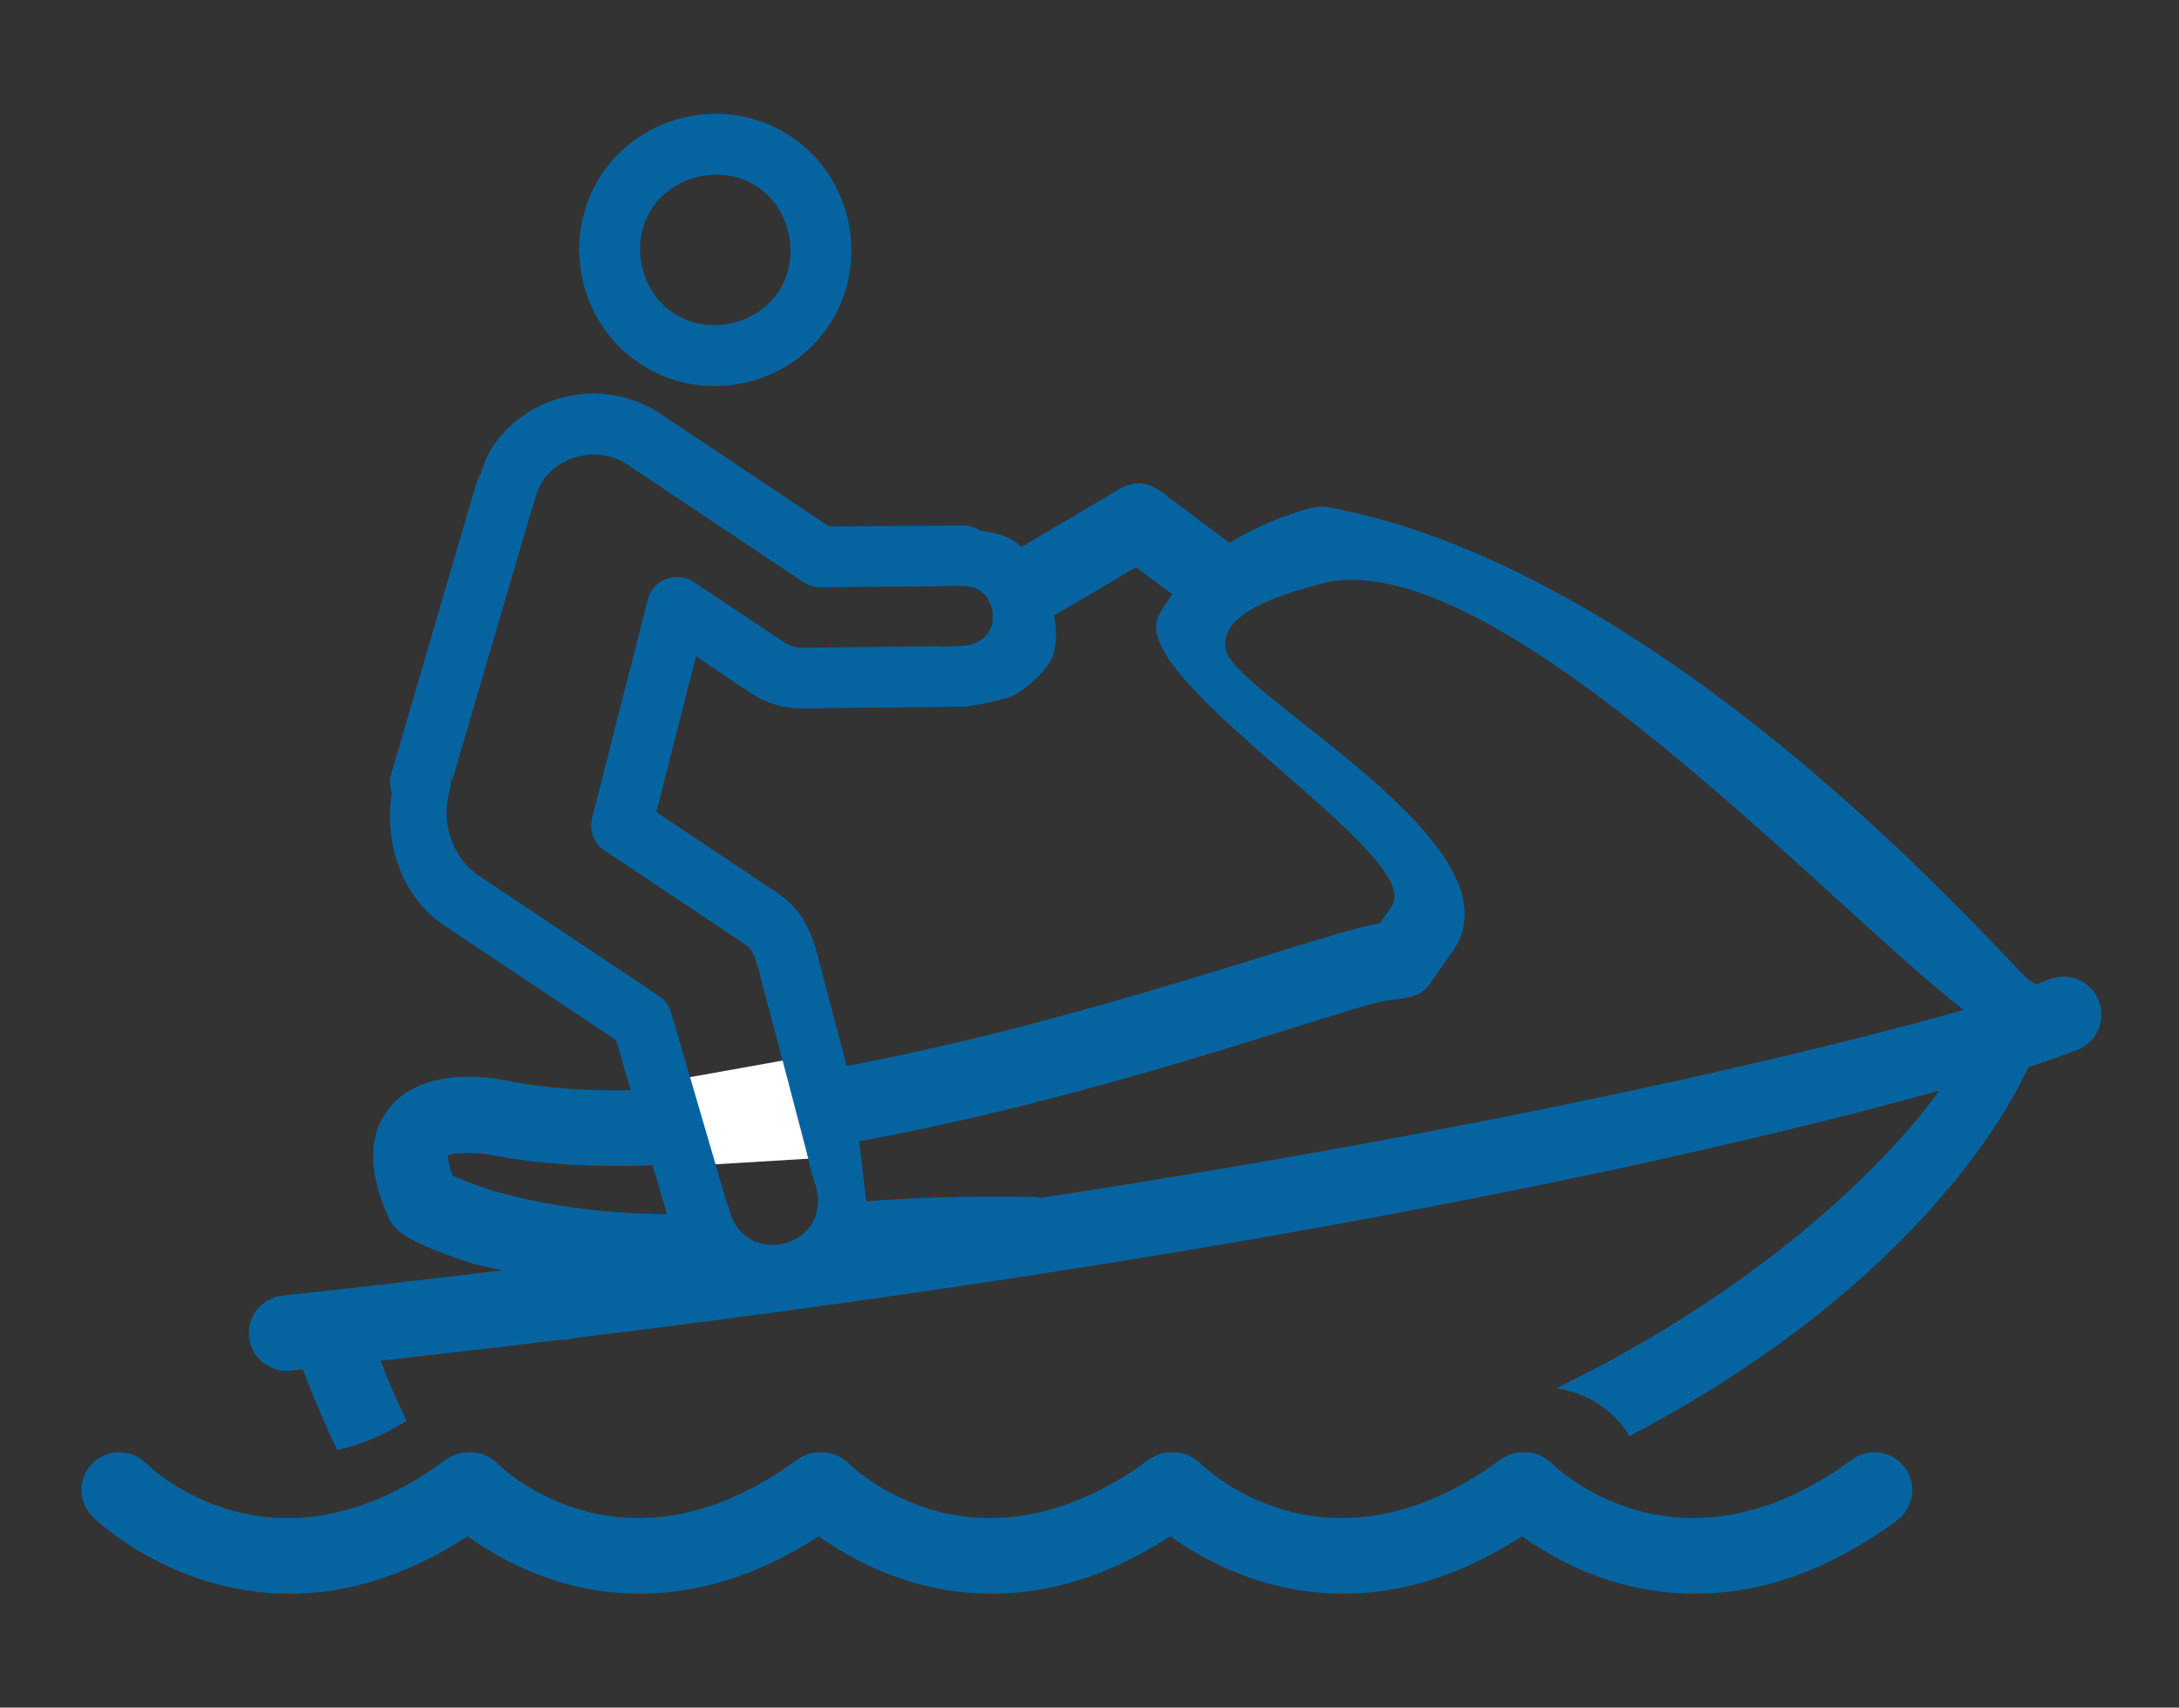
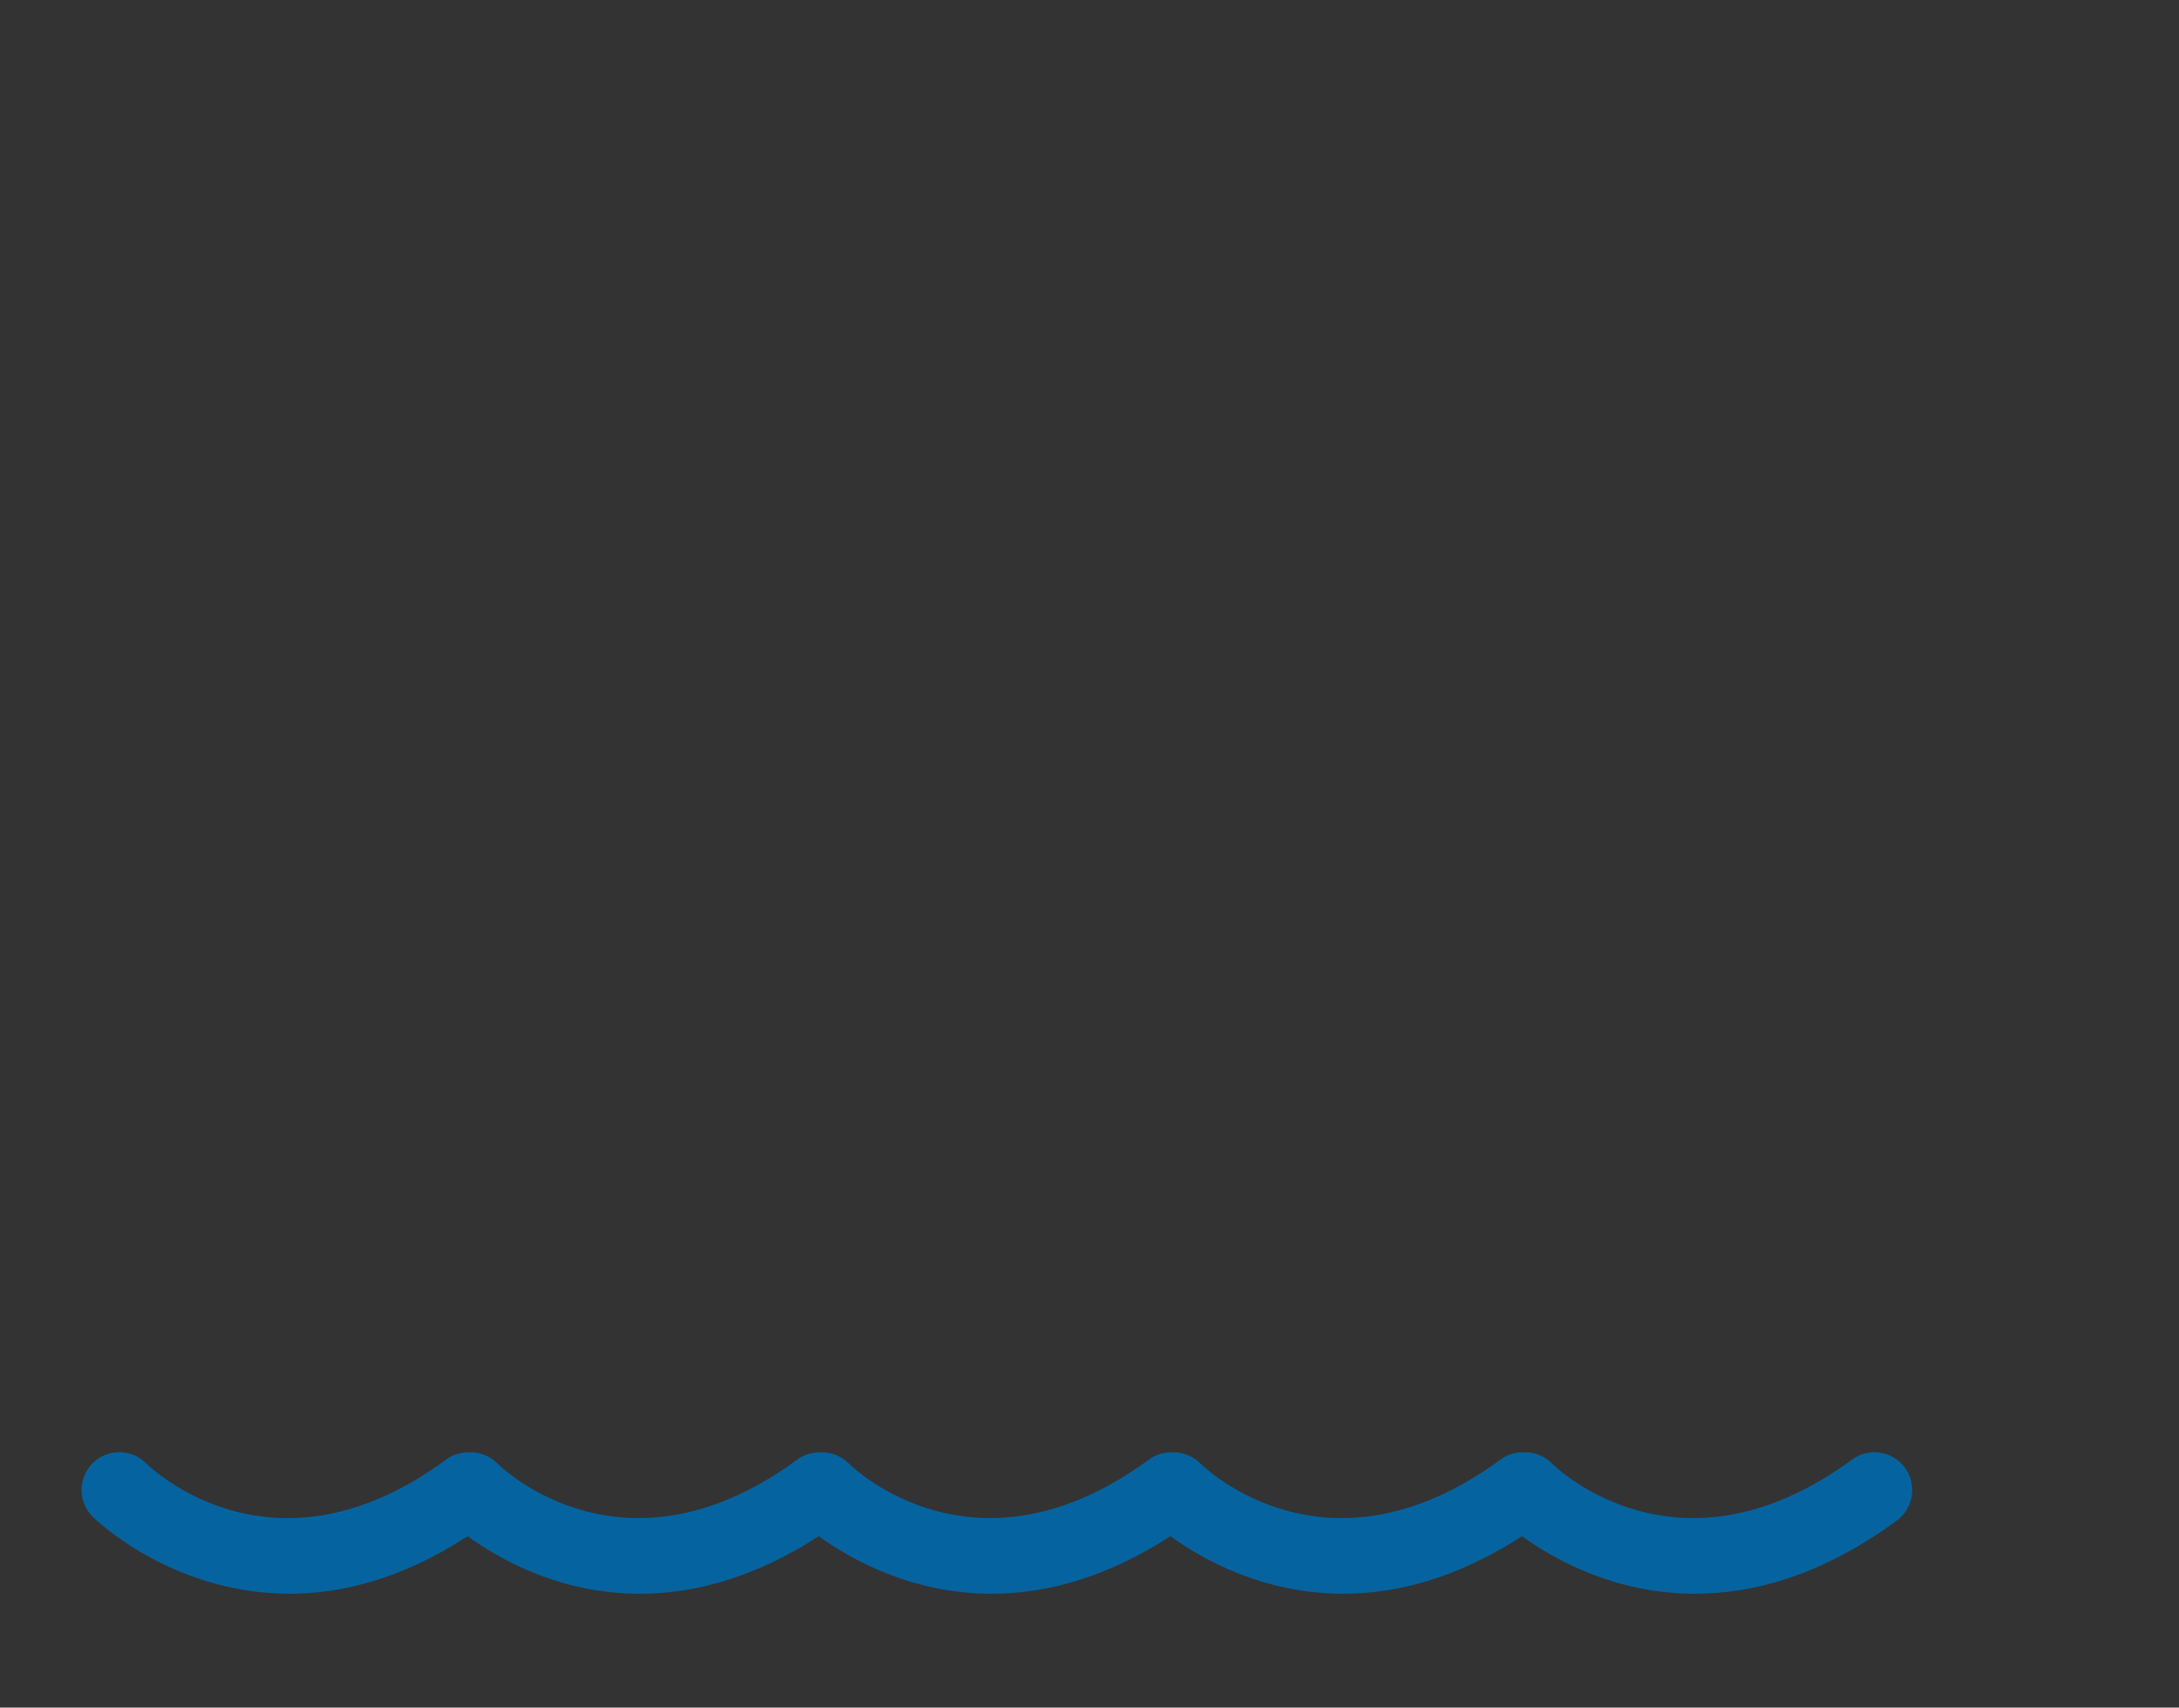
<svg xmlns="http://www.w3.org/2000/svg" version="1.1" id="Layer_1" x="0px" y="0px" width="38.275px" height="30px" viewBox="0 0 38.275 30" enable-background="new 0 0 38.275 30" xml:space="preserve">
  <rect x="0" y="0" width="38.275" height="30" fill="#333333" stroke="none" />
  <g>
-     <path fill="#0564A0" d="M36.863,17.576c-0.134-0.34-0.522-0.506-0.863-0.371c-0.007,0.004-0.085,0.035-0.237,0.09   c-0.034-0.024-0.069-0.048-0.107-0.065c-0.246-0.124-6.164-7.17-12.319-8.318c-0.089-0.016-0.182-0.015-0.267,0.005   c-0.049,0.011-0.758,0.178-1.473,0.622l-1.072-0.805c-0.268-0.219-0.472-0.296-0.732-0.201c-0.067,0.019-0.13,0.054-0.19,0.096   l-2.366,1.396c-0.314,0.186,0.158,0.152,0.344,0.468c0.125,0.211-0.235,0.768-0.005,0.768c0.115,0,0.234-0.029,0.337-0.091   l2.04-1.205l0.639,0.476c-0.09,0.123-0.174,0.249-0.242,0.387c-0.564,1.121,4.718,4.209,4.096,5.095L24.23,16.23   c-1.018,0.074-10.221,3.695-15.215,2.779c-0.254-0.059-1.542-0.321-2.169,0.449c-0.383,0.469-0.389,1.119-0.02,1.933   c0.038,0.087,0.093,0.159,0.16,0.219c0.195,0.177,0.662,0.382,1.351,0.597c0.018,0.007,0.036,0.009,0.051,0.015   c0.012,0.004,0.173,0.039,0.443,0.096c1.04,0.722,0.21-0.646,0,0c-1.239,0.149-2.518,0.298-3.866,0.444   C4.6,22.8,4.336,23.128,4.375,23.49c0.038,0.342,0.325,0.594,0.66,0.594c0.024,0,0.049,0,0.074-0.004   c0.069-0.008,0.139-0.014,0.212-0.021c0.09,0.237,0.32,0.832,0.603,1.414c0.397-0.083,0.804-0.254,1.217-0.511   c-0.178-0.36-0.344-0.755-0.455-1.055c1.09-0.123,2.146-0.245,3.166-0.371c0.014,0,0.029,0.004,0.043,0.004   c0.07,0,0.137-0.013,0.2-0.033c12.883-1.571,20.443-3.369,23.968-4.346c-0.88,1.238-3.083,3.461-6.725,5.228   c0.477,0.068,0.919,0.327,1.208,0.72c0.028,0.039,0.047,0.082,0.072,0.123c5.281-2.768,6.833-6.086,7.006-6.481   c0.542-0.178,0.817-0.288,0.876-0.31C36.834,18.303,37,17.915,36.863,17.576z M18.266,21.048c-0.017-0.007-0.032-0.017-0.051-0.017   c-0.775-0.016-2.096-0.021-3.533,0.121c-0.193,0.019-0.226,0.56-0.426,0.66c-0.557,0.275-1.285,0.194-1.663-0.491   c-0.048-0.083-0.188,0.006-0.276,0.009c-2.167,0.055-3.365-0.34-3.617-0.396c-0.396-0.127-0.625-0.219-0.749-0.279   c-0.087-0.235-0.079-0.343-0.09-0.346c0.11-0.074,0.533-0.074,0.881,0.003c5.443,1,14.78-2.666,15.667-2.742   c0.08-0.012,0.151-0.019,0.188-0.022c0.235-0.033,0.392-0.082,0.522-0.269l0.411-0.587c1.25-1.824-3.79-4.451-3.993-5.263   c-0.182-0.724,1.251-1.051,1.703-1.184c3.021-0.735,8.942,5.73,11.255,7.498C31.995,18.453,26.503,19.787,18.266,21.048z" />
-   </g>
+     </g>
  <path fill="#0564A0" d="M32.533,25.643c-3.03,2.223-5.18,0.162-5.275,0.066c-0.136-0.136-0.317-0.201-0.495-0.193  c-0.142-0.003-0.283,0.036-0.406,0.127c-3.027,2.222-5.174,0.165-5.273,0.066c-0.138-0.136-0.318-0.198-0.497-0.193  c-0.14-0.003-0.284,0.036-0.405,0.127c-3.03,2.223-5.178,0.162-5.276,0.066c-0.136-0.136-0.317-0.201-0.495-0.193  c-0.141-0.003-0.284,0.036-0.406,0.127c-3.028,2.223-5.173,0.163-5.271,0.066c-0.136-0.136-0.314-0.201-0.493-0.193  c-0.14-0.003-0.283,0.036-0.405,0.127c-3.022,2.227-5.174,0.158-5.269,0.066c-0.256-0.258-0.675-0.262-0.936-0.006  c-0.262,0.257-0.264,0.68-0.006,0.941C1.645,26.666,2.998,28,5.086,28c0.921,0,1.979-0.263,3.129-1.011  C8.768,27.392,9.833,28,11.242,28c0.921,0,1.985-0.263,3.14-1.011C14.938,27.392,16.011,28,17.421,28  c0.92,0,1.984-0.263,3.138-1.011C21.115,27.392,22.187,28,23.596,28c0.922,0,1.982-0.263,3.14-1.011  C27.29,27.392,28.363,28,29.772,28c1.03,0,2.234-0.323,3.546-1.285c0.295-0.219,0.36-0.634,0.141-0.932  C33.242,25.49,32.827,25.426,32.533,25.643" />
  <g>
    <path fill="none" d="M11.011,8.155l3.1,2.071c0.087,0.059,0.194,0.09,0.298,0.089l2.084-0.016c0,0,0.188-0.011,0.425-0.006   c0.003,0.001,0.006,0,0.006,0c0.105,0.001,0.201,0.028,0.288,0.083c0.229,0.153,0.299,0.507,0.144,0.739   c-0.09,0.136-0.246,0.217-0.419,0.229c-0.001,0-0.005-0.001-0.011,0c-0.002,0-0.002,0-0.004,0.002l-0.001-0.002   c-0.271,0.025-0.482,0.011-0.482,0.011l0.438-0.009l-2.792,0.033c-0.108,0-0.214-0.03-0.305-0.091l-1.594-1.063   c-0.143-0.095-0.323-0.117-0.486-0.054c-0.162,0.061-0.283,0.199-0.323,0.366l-0.977,3.832c-0.056,0.22,0.031,0.449,0.218,0.572   l2.449,1.635c0.115,0.076,0.19,0.198,0.218,0.336c0.014,0.063,0.041,0.127,0.075,0.179l-0.037-0.059l0.853,3.237   c0,0,0.09,0.391,0.138,0.525c0.092,0.243,0.071,0.516-0.07,0.73c-0.235,0.354-0.755,0.455-1.107,0.222   c-0.164-0.112-0.276-0.281-0.323-0.479c-0.01-0.041-0.023-0.083-0.046-0.12l-0.982-3.358c-0.033-0.117-0.111-0.222-0.215-0.292   l-3.153-2.106c-0.482-0.321-0.681-0.951-0.523-1.493c0.033-0.107,0.028-0.217-0.008-0.322l0.052,0.149L9.315,9.03   c0,0,0.042-0.106,0.086-0.277C9.433,8.631,9.475,8.534,9.53,8.45C9.847,7.977,10.538,7.838,11.011,8.155z" />
    <path fill="none" d="M13.304,3.282c0.592,0.398,0.764,1.255,0.367,1.848c-0.396,0.594-1.253,0.764-1.849,0.368   C11.231,5.1,11.06,4.242,11.458,3.65C11.853,3.059,12.71,2.888,13.304,3.282z" />
-     <path fill="none" d="M14.989,19.161l-0.656-2.485c-0.007-0.029-0.019-0.058-0.032-0.086c-0.097-0.354-0.311-0.682-0.639-0.899   l-2.133-1.427l0.697-2.736l0.964,0.646c0.268,0.18,0.584,0.272,0.908,0.269l2.771-0.03c0.035,0,0.064-0.005,0.091-0.005h0.021   l-0.643,0.965L14.989,19.161z" />
-     <path fill="#0564A0" d="M10.571,3.06c-0.728,1.09-0.426,2.595,0.662,3.324c1.089,0.728,2.595,0.429,3.324-0.662   c0.728-1.09,0.427-2.595-0.662-3.323C12.806,1.669,11.301,1.969,10.571,3.06z M11.458,3.651c0.396-0.593,1.251-0.763,1.847-0.37   c0.592,0.398,0.764,1.255,0.367,1.847c-0.396,0.595-1.253,0.765-1.849,0.369C11.232,5.101,11.06,4.243,11.458,3.651z" />
-     <path fill="#0564A0" d="M8.648,7.857c-0.1,0.151-0.149,0.306-0.199,0.457c-0.034,0.047-0.062,0.1-0.075,0.153l-1.499,5.12   c-0.033,0.103-0.031,0.215,0.001,0.322l0.006,0.012c-0.133,0.889,0.152,1.824,0.946,2.355l2.995,2l0.955,3.268   c0.021,0.063,0.053,0.128,0.097,0.183h0.001c0.128,0.35,0.337,0.68,0.673,0.907c0.618,0.41,2.05,0.043,2.071,0.049   c0,0,0.583-0.251,0.677-0.428c0.014-0.025,0.027-0.062,0.042-0.086l-0.351-3.004l0,0l-0.656-2.484   c-0.007-0.031-0.018-0.061-0.032-0.088c-0.097-0.354-0.311-0.683-0.637-0.9l-2.135-1.426l0.697-2.736l0.964,0.646   c0.27,0.179,0.584,0.272,0.909,0.269l2.771-0.03c0.035,0,0.065-0.003,0.091-0.003h0.021c0,0,0.667-0.107,0.854-0.211   c0.186-0.105,0.554-0.421,0.638-0.628c0.171-0.421,0.017-0.847-0.048-1.139c-0.084-0.373-0.389-0.74-0.389-0.74   c-0.071-0.075-0.151-0.138-0.238-0.197c-0.179-0.12-0.382-0.139-0.581-0.177c-0.089-0.058-0.191-0.088-0.299-0.087   c-0.022,0-0.03,0.001-0.019,0.003l0.006-0.004l-0.01,0.002c0,0,0,0-0.001-0.002L14.562,9.25l-2.959-1.979   C10.63,6.621,9.294,6.887,8.648,7.857z M9.533,8.45c0.314-0.472,1.005-0.611,1.479-0.294l3.1,2.071   c0.087,0.058,0.194,0.091,0.298,0.09l2.084-0.017c0,0,0.188-0.012,0.425-0.006c0.003,0,0.006,0,0.006,0   c0.105,0,0.201,0.028,0.288,0.083c0.229,0.153,0.299,0.507,0.144,0.739c-0.09,0.136-0.246,0.217-0.419,0.229   c-0.001,0-0.005-0.001-0.011,0c-0.002,0-0.002,0-0.004,0.002l-0.001-0.002c-0.271,0.025-0.482,0.011-0.482,0.011l0.438-0.008   l-2.792,0.032c-0.108,0-0.214-0.03-0.305-0.091l-1.594-1.064c-0.143-0.096-0.323-0.116-0.486-0.053   c-0.162,0.06-0.283,0.199-0.323,0.365l-0.977,3.831c-0.056,0.22,0.031,0.449,0.218,0.574l2.449,1.635   c0.115,0.077,0.19,0.198,0.218,0.334c0.014,0.063,0.041,0.127,0.075,0.181l-0.037-0.06l0.853,3.237c0,0,0.09,0.393,0.138,0.525   c0.092,0.243,0.071,0.517-0.07,0.731c-0.235,0.354-0.755,0.453-1.107,0.221c-0.164-0.113-0.276-0.28-0.323-0.48   c-0.01-0.04-0.023-0.083-0.046-0.119l-0.982-3.359c-0.033-0.117-0.111-0.222-0.215-0.292l-3.153-2.106   c-0.482-0.321-0.681-0.951-0.523-1.493c0.033-0.107,0.028-0.217-0.008-0.322l0.052,0.149L9.315,9.03c0,0,0.042-0.106,0.086-0.277   C9.434,8.63,9.478,8.533,9.533,8.45z" />
  </g>
-   <polygon fill="#FFFFFF" points="12.121,18.924 12.569,20.455 14.199,20.357 13.747,18.633 " />
</svg>